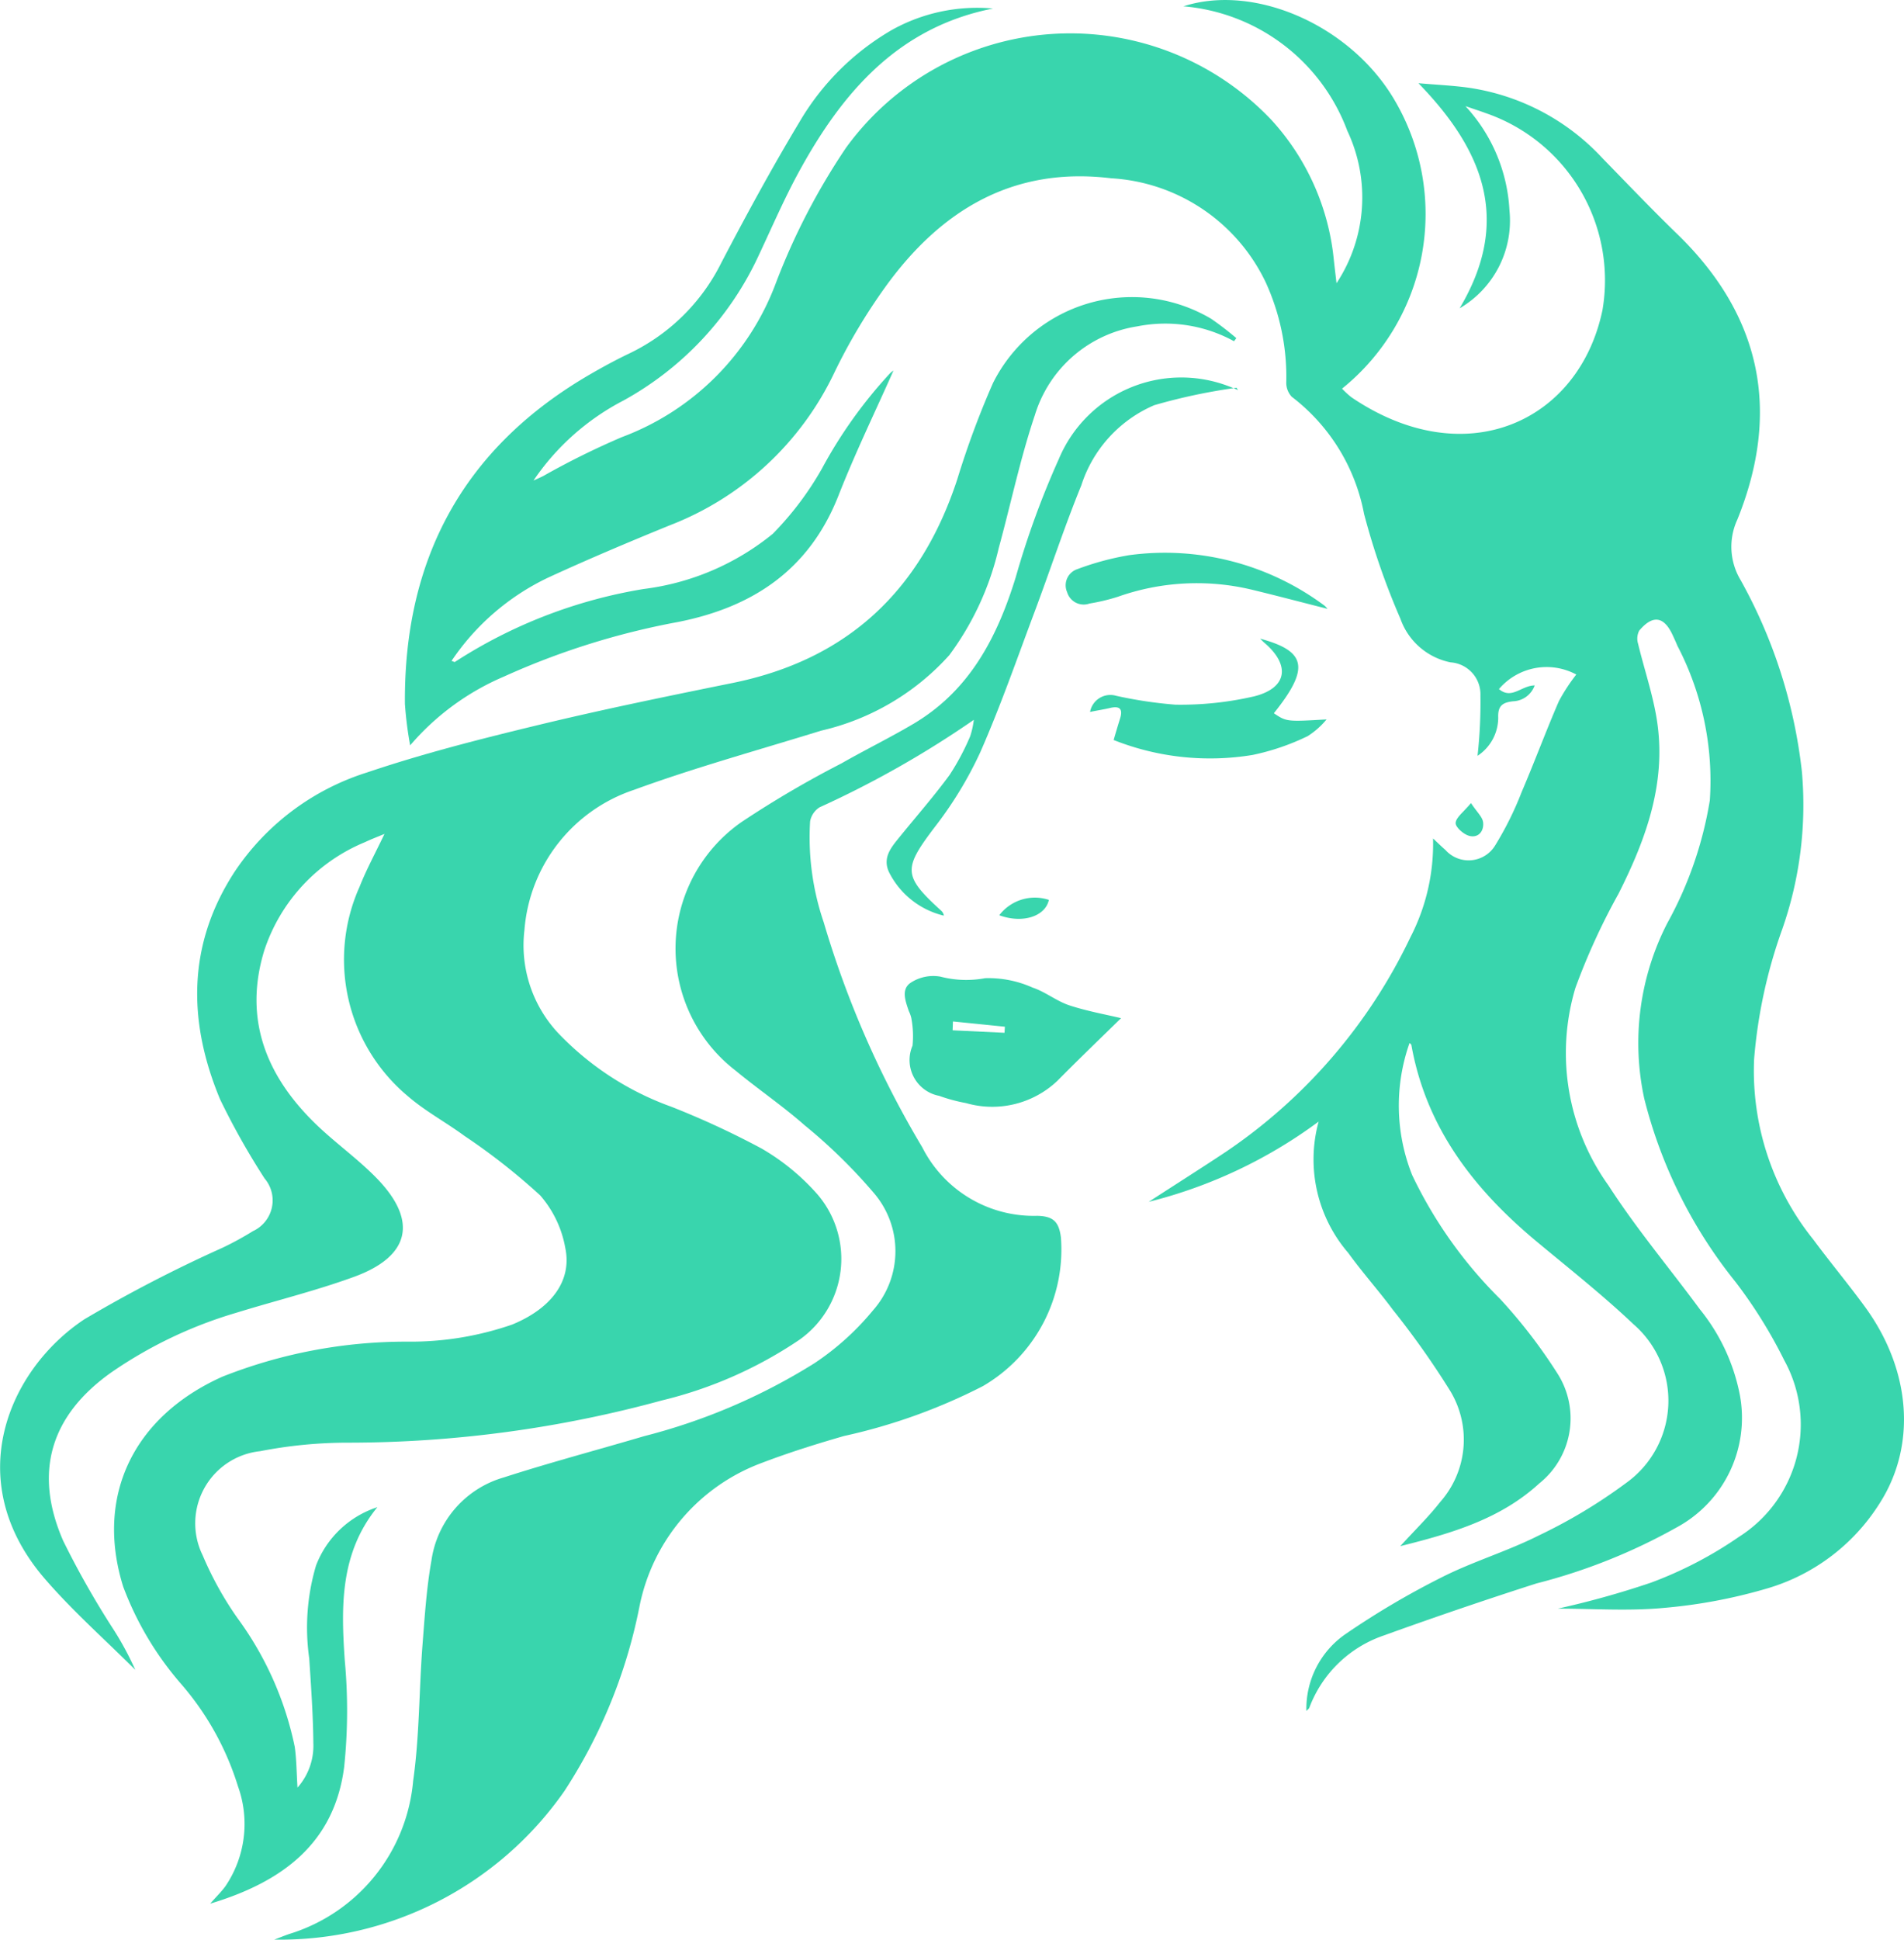
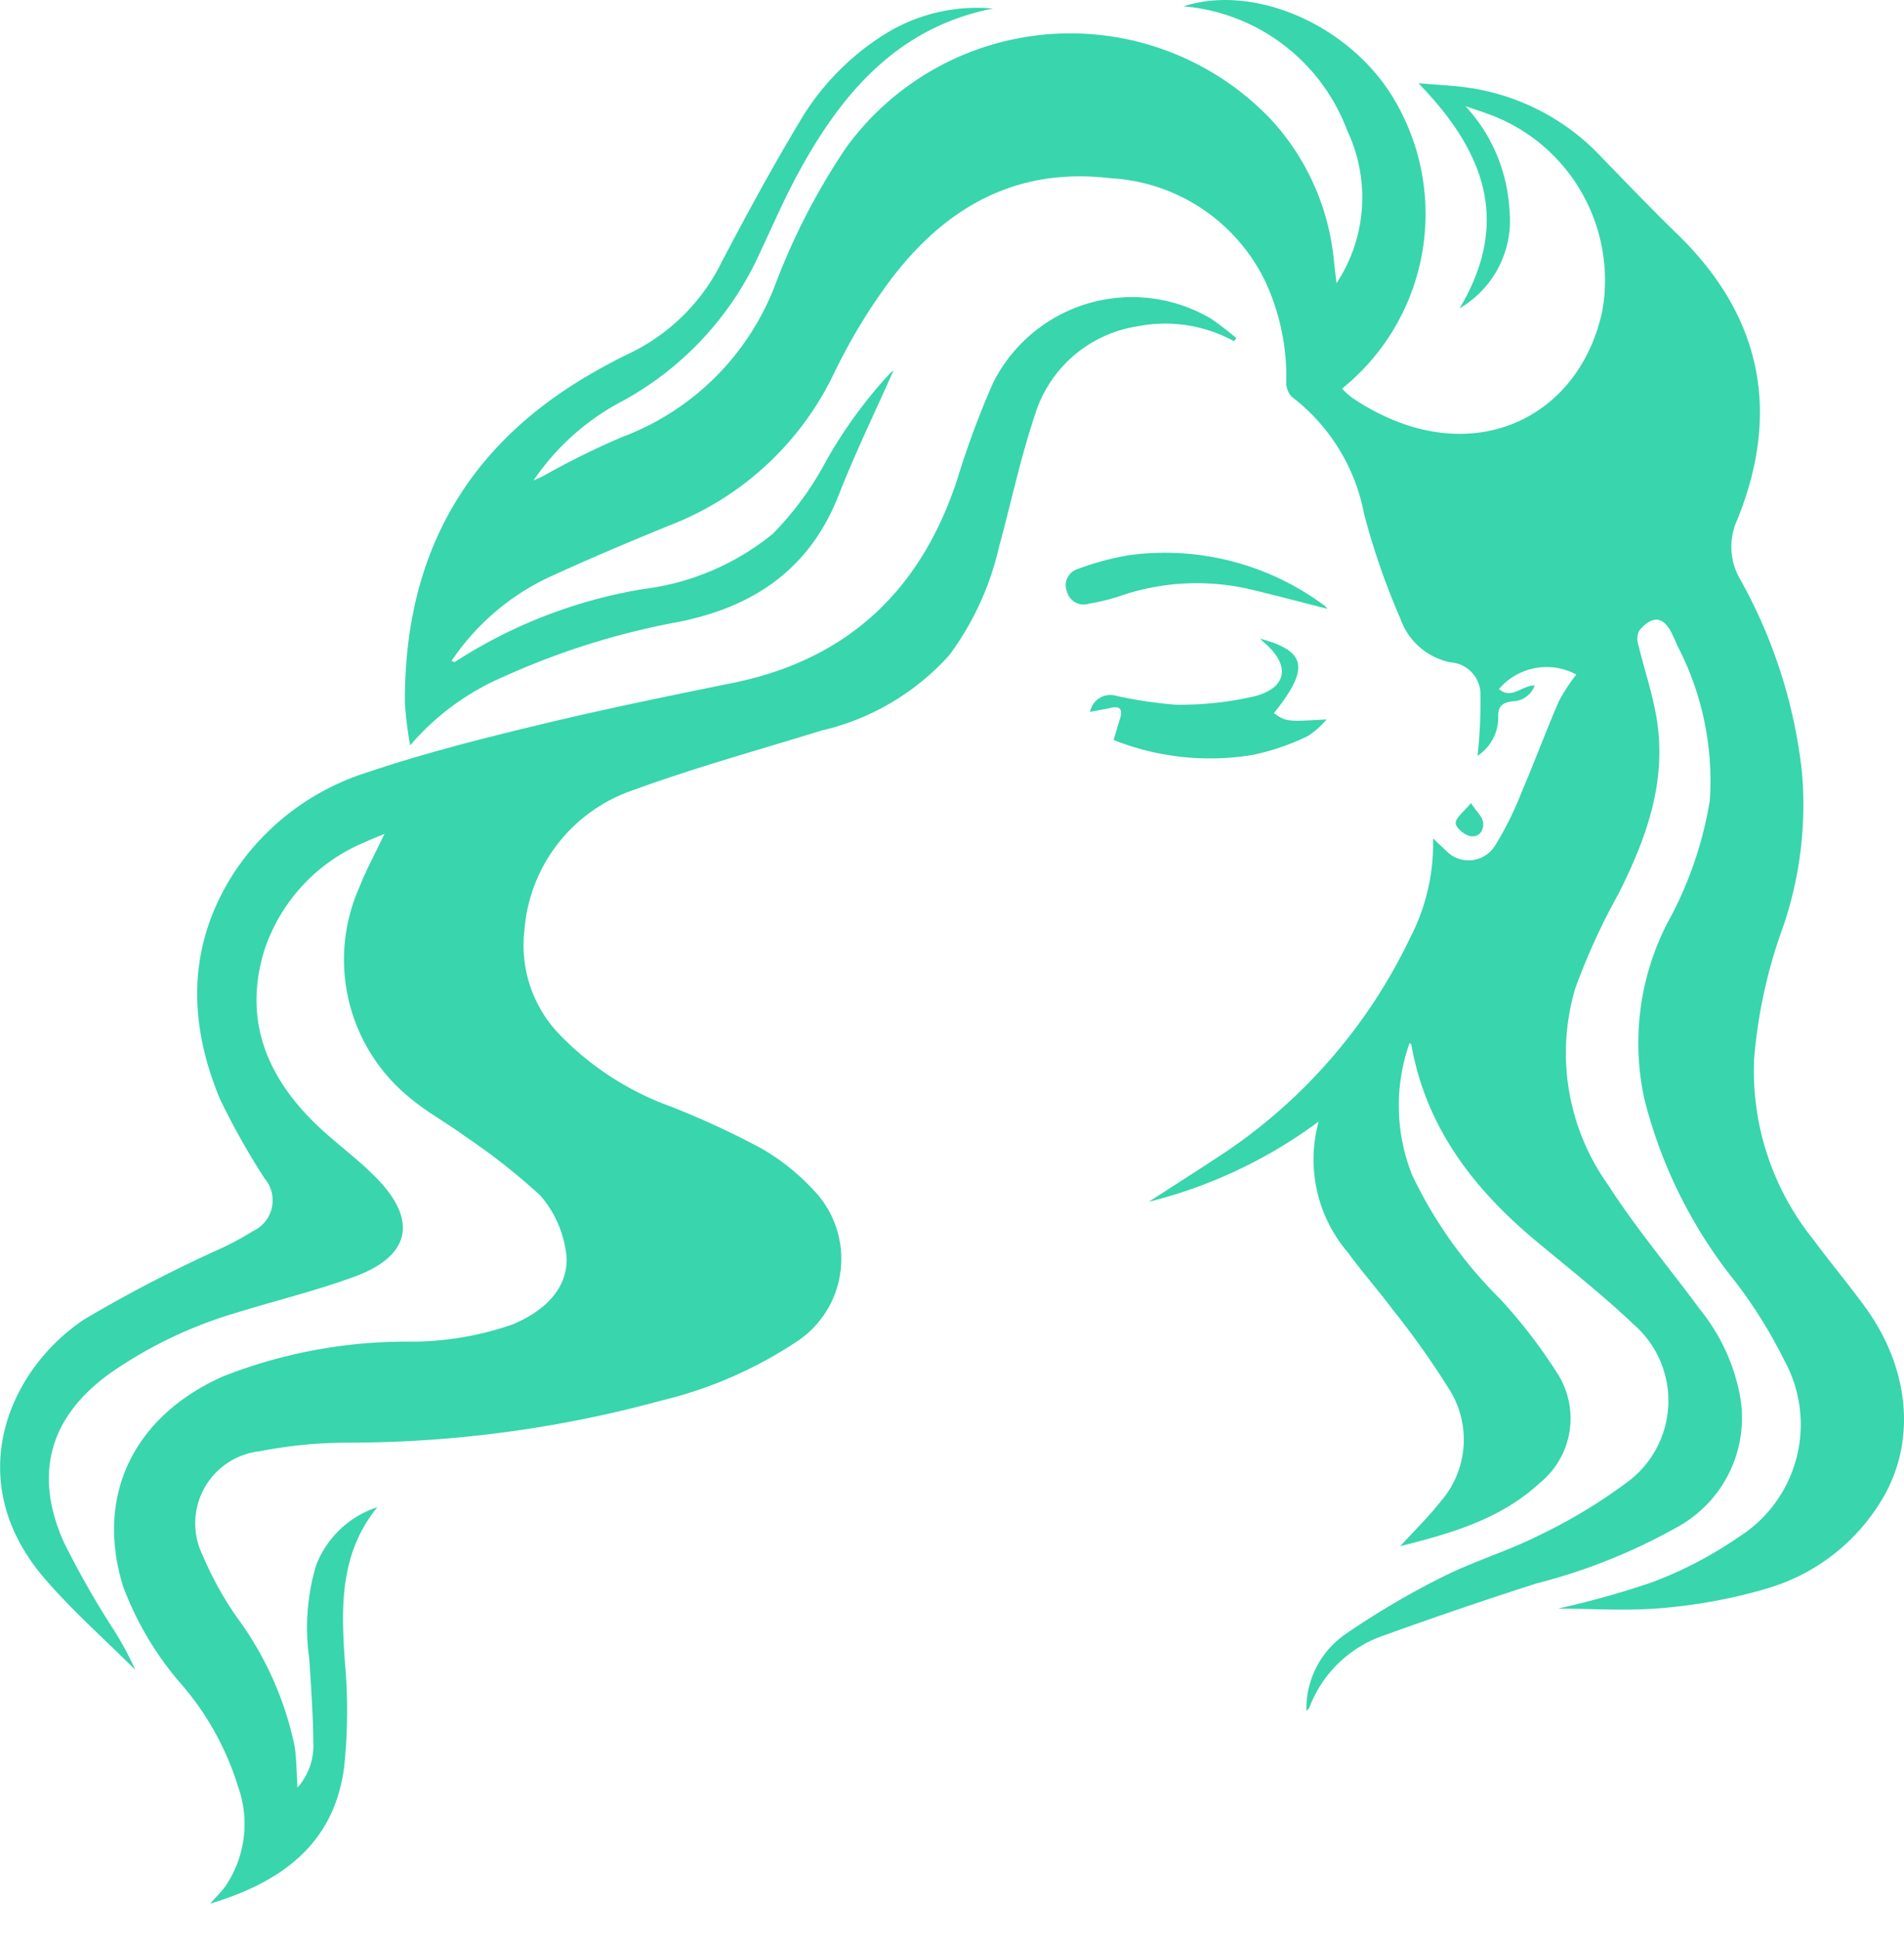
<svg xmlns="http://www.w3.org/2000/svg" width="84.051" height="85.583" viewBox="0 0 84.051 85.583">
  <g id="wXALIb" transform="translate(120.847 54.537)">
    <g id="Group_44" data-name="Group 44" transform="translate(-120.847 -54.537)">
      <path id="Path_57" data-name="Path 57" d="M58.1-42.04a6.875,6.875,0,0,0,.477-6.725,8.482,8.482,0,0,0-7.235-5.493c3.151-1.018,7.4.848,9.325,4.146a9.9,9.9,0,0,1-2.323,12.723,3.8,3.8,0,0,0,.416.382c5.015,3.4,10.054,1.095,11.082-3.859a7.8,7.8,0,0,0-5.133-8.672c-.24-.089-.484-.167-.918-.316a7.327,7.327,0,0,1,1.943,4.593,4.477,4.477,0,0,1-2.2,4.327c2.29-3.841,1.077-6.953-1.818-9.931.8.068,1.461.1,2.12.185a10.008,10.008,0,0,1,6.023,3.144c1.087,1.113,2.161,2.24,3.278,3.322,3.724,3.609,4.585,7.836,2.658,12.6a2.853,2.853,0,0,0,.141,2.667,22.444,22.444,0,0,1,2.707,8.451,16.6,16.6,0,0,1-.864,6.95A22.209,22.209,0,0,0,76.534-7.8,11.873,11.873,0,0,0,79.143.148c.745,1.007,1.551,1.969,2.289,2.981,2.041,2.8,2.278,6.122.637,8.675a8.785,8.785,0,0,1-4.9,3.728,23.156,23.156,0,0,1-4.623.876c-1.558.146-3.14.032-4.677.032a39.059,39.059,0,0,0,4.117-1.148,17.621,17.621,0,0,0,3.88-2.02,5.868,5.868,0,0,0,2-7.787,21.116,21.116,0,0,0-2.146-3.452,21.071,21.071,0,0,1-4.036-8.1,11.577,11.577,0,0,1,1.02-7.742,16.738,16.738,0,0,0,1.875-5.413,12.872,12.872,0,0,0-1.428-6.816q-.1-.238-.211-.473c-.383-.834-.879-.913-1.478-.2a.763.763,0,0,0-.05.576c.262,1.089.627,2.16.813,3.261.472,2.8-.441,5.319-1.676,7.77a28.987,28.987,0,0,0-1.906,4.163A10.025,10.025,0,0,0,70.106-2.23c1.223,1.9,2.692,3.642,4.036,5.466a8.585,8.585,0,0,1,1.749,3.707,5.494,5.494,0,0,1-2.79,5.921,25.489,25.489,0,0,1-6.17,2.463Q63.548,16.411,60.2,17.62a5.356,5.356,0,0,0-3.3,3.19c-.02.052-.078.089-.13.145a4,4,0,0,1,1.738-3.4,36.388,36.388,0,0,1,4.227-2.493c1.382-.7,2.891-1.146,4.275-1.841a23.28,23.28,0,0,0,3.867-2.32,4.464,4.464,0,0,0,.329-7.012C69.864,2.617,68.4,1.46,66.975.276c-2.786-2.308-4.914-5.03-5.569-8.7-.006-.035-.053-.063-.082-.094a8.282,8.282,0,0,0,.114,5.826A19.486,19.486,0,0,0,65.316,2.77a22.978,22.978,0,0,1,2.556,3.325,3.672,3.672,0,0,1-.82,4.818c-1.709,1.57-3.853,2.2-6.138,2.77.646-.708,1.25-1.293,1.763-1.949a4.151,4.151,0,0,0,.442-4.9,36.927,36.927,0,0,0-2.536-3.585C59.953,2.4,59.24,1.607,58.622.75a6.319,6.319,0,0,1-1.312-5.8,21.244,21.244,0,0,1-7.5,3.541c1.234-.8,2.329-1.492,3.409-2.209a23.744,23.744,0,0,0,8.142-9.464,8.985,8.985,0,0,0,1-4.36c.224.209.38.364.545.506a1.372,1.372,0,0,0,2.193-.192,14.371,14.371,0,0,0,1.174-2.364c.569-1.327,1.069-2.683,1.643-4.007a8.022,8.022,0,0,1,.769-1.176,2.767,2.767,0,0,0-3.415.641c.562.479.988-.157,1.577-.16a1.054,1.054,0,0,1-.955.7c-.458.051-.675.195-.654.717a2.017,2.017,0,0,1-.913,1.688,21.215,21.215,0,0,0,.128-2.656,1.415,1.415,0,0,0-1.317-1.467,2.965,2.965,0,0,1-2.216-1.926,31.862,31.862,0,0,1-1.605-4.628,8.48,8.48,0,0,0-3.191-5.164.906.906,0,0,1-.242-.658,10,10,0,0,0-.912-4.4,8.076,8.076,0,0,0-6.829-4.584c-4.328-.528-7.523,1.418-9.961,4.8A25.324,25.324,0,0,0,35.934-38.1a13.375,13.375,0,0,1-7.282,6.747c-1.8.735-3.587,1.488-5.351,2.3a10.635,10.635,0,0,0-4.268,3.677c.083.026.132.057.15.044a21.833,21.833,0,0,1,8.331-3.217,11.208,11.208,0,0,0,5.7-2.435,13.775,13.775,0,0,0,2.167-2.872,20.449,20.449,0,0,1,3-4.2,1.142,1.142,0,0,1,.162-.132c-.787,1.776-1.682,3.615-2.427,5.512-1.281,3.264-3.761,4.923-7.074,5.581a33.3,33.3,0,0,0-7.7,2.412,11.244,11.244,0,0,0-4.136,3.033,16.413,16.413,0,0,1-.231-1.831c-.053-6.416,2.6-11.318,8.2-14.554.56-.324,1.131-.633,1.715-.911a8.755,8.755,0,0,0,4.065-4.023c1.091-2.082,2.214-4.151,3.425-6.165a11.278,11.278,0,0,1,4.086-4.078,7.731,7.731,0,0,1,4.47-.949c-4.185.825-6.652,3.7-8.565,7.2-.651,1.191-1.19,2.443-1.769,3.673a14.016,14.016,0,0,1-5.993,6.43,10.8,10.8,0,0,0-3.959,3.524c.2-.092.318-.142.432-.2a34.91,34.91,0,0,1,3.475-1.718A11.572,11.572,0,0,0,33.332-42a29.3,29.3,0,0,1,3.117-6.02,12.232,12.232,0,0,1,18.784-1.218,10.689,10.689,0,0,1,2.748,6.166C58.019-42.724,58.06-42.382,58.1-42.04Z" transform="translate(0.9 54.537)" fill="#39D5AD" />
      <path id="Path_58" data-name="Path 58" d="M-66.372,48.437a6.321,6.321,0,0,0-4.27-.655A5.623,5.623,0,0,0-75.164,51.7c-.645,1.916-1.059,3.909-1.594,5.862a12.737,12.737,0,0,1-2.182,4.726A10.886,10.886,0,0,1-84.6,65.621c-2.759.854-5.55,1.622-8.259,2.611a7.1,7.1,0,0,0-4.837,6.185,5.67,5.67,0,0,0,1.479,4.536,12.938,12.938,0,0,0,5,3.259,37.4,37.4,0,0,1,3.988,1.845,9.843,9.843,0,0,1,2.478,2.035,4.37,4.37,0,0,1-.808,6.405,18.624,18.624,0,0,1-6.064,2.674,52.6,52.6,0,0,1-13.823,1.865,20.208,20.208,0,0,0-3.923.377,3.2,3.2,0,0,0-2.531,4.594,14.86,14.86,0,0,0,1.53,2.761,14.559,14.559,0,0,1,2.534,5.687c.08.566.08,1.142.122,1.8a2.776,2.776,0,0,0,.7-1.949c-.012-1.251-.1-2.5-.182-3.75a9.634,9.634,0,0,1,.3-4.1,4.334,4.334,0,0,1,2.707-2.573c-1.646,2.02-1.605,4.358-1.438,6.763a23.865,23.865,0,0,1-.029,4.714c-.439,3.363-2.737,5.063-5.913,6.016.279-.317.5-.531.675-.772a4.893,4.893,0,0,0,.554-4.4,12.525,12.525,0,0,0-2.493-4.5,14.007,14.007,0,0,1-2.576-4.316c-1.241-3.975.431-7.494,4.379-9.263a22.026,22.026,0,0,1,8.154-1.546,13.715,13.715,0,0,0,4.643-.756c1.7-.7,2.641-1.907,2.343-3.364A4.8,4.8,0,0,0-97,86.126a27.925,27.925,0,0,0-3.345-2.626c-.815-.6-1.726-1.086-2.489-1.745a7.851,7.851,0,0,1-2.14-9.246c.3-.758.692-1.479,1.1-2.333-.332.139-.6.239-.854.361a7.813,7.813,0,0,0-4.454,4.787c-.929,3.037.1,5.559,2.3,7.678.855.822,1.837,1.517,2.663,2.365,1.828,1.876,1.482,3.446-.995,4.351-1.7.62-3.466,1.051-5.2,1.586a19.259,19.259,0,0,0-5.528,2.638c-2.678,1.9-3.433,4.41-2.114,7.428a38.567,38.567,0,0,0,2.2,3.878,13.547,13.547,0,0,1,.98,1.811c-1.334-1.332-2.757-2.588-3.987-4.011-3.758-4.347-1.591-9.248,1.741-11.456a61.25,61.25,0,0,1,6.08-3.148,13.568,13.568,0,0,0,1.361-.742,1.493,1.493,0,0,0,.514-2.324,32.379,32.379,0,0,1-1.963-3.487c-1.437-3.445-1.455-6.863.666-10.083a10.994,10.994,0,0,1,5.822-4.344c2.465-.833,5-1.475,7.533-2.087,2.851-.689,5.727-1.277,8.6-1.86,5.1-1.035,8.321-4.1,9.923-8.995a38.677,38.677,0,0,1,1.574-4.239,6.861,6.861,0,0,1,9.627-2.838,13.212,13.212,0,0,1,1.116.857Z" transform="translate(120.847 -33.382)" fill="#39D5AD" />
-       <path id="Path_59" data-name="Path 59" d="M15.04,74.407a25.412,25.412,0,0,0-3.629.769,5.767,5.767,0,0,0-3.223,3.542C7.439,80.553,6.822,82.44,6.125,84.3c-.779,2.076-1.509,4.176-2.4,6.2a17.035,17.035,0,0,1-2.012,3.3C.329,95.628.31,95.939,2,97.476a.367.367,0,0,1,.123.223A3.655,3.655,0,0,1-.3,95.778c-.29-.626.081-1.072.439-1.514.747-.922,1.532-1.815,2.234-2.77a10.862,10.862,0,0,0,.91-1.707,3.688,3.688,0,0,0,.161-.728,43.787,43.787,0,0,1-6.809,3.86.937.937,0,0,0-.417.616,11.607,11.607,0,0,0,.6,4.456,43.163,43.163,0,0,0,4.35,9.927,5.512,5.512,0,0,0,5.071,3.025c.712.014.961.26,1.05.948a6.97,6.97,0,0,1-3.448,6.568,25.359,25.359,0,0,1-6.13,2.2c-1.221.351-2.437.733-3.623,1.185a8.523,8.523,0,0,0-5.4,6.323,23,23,0,0,1-3.322,8.164,15.315,15.315,0,0,1-12.8,6.548c.22-.083.437-.173.659-.249a7.785,7.785,0,0,0,5.469-6.753c.279-1.959.26-3.959.408-5.938.1-1.267.178-2.542.4-3.79a4.471,4.471,0,0,1,3.193-3.663c2.05-.661,4.135-1.213,6.2-1.822a26.488,26.488,0,0,0,7.526-3.225,11.832,11.832,0,0,0,2.575-2.327,3.938,3.938,0,0,0,.062-5.145,23.688,23.688,0,0,0-3.084-3.021c-.971-.855-2.049-1.586-3.047-2.411a6.8,6.8,0,0,1,.274-10.974,45.206,45.206,0,0,1,4.4-2.58c1.05-.6,2.136-1.13,3.175-1.744,2.483-1.468,3.7-3.814,4.52-6.473A38.156,38.156,0,0,1,7.2,77.545a5.86,5.86,0,0,1,7.509-3.2c.136.048.268.11.4.165Z" transform="translate(39.544 -57.298)" fill="#39D5AD" />
-       <path id="Path_60" data-name="Path 60" d="M196.6,279.255c-.864.848-1.853,1.794-2.814,2.768a4.18,4.18,0,0,1-4.032.978,7.408,7.408,0,0,1-1.184-.319,1.607,1.607,0,0,1-1.175-2.214,4.269,4.269,0,0,0-.055-1.224,1.391,1.391,0,0,0-.108-.3c-.147-.436-.353-.963.085-1.254a1.821,1.821,0,0,1,1.307-.268,4.509,4.509,0,0,0,1.974.069,4.759,4.759,0,0,1,2.1.416c.567.188,1.061.6,1.628.785C195.122,278.952,195.962,279.1,196.6,279.255Zm-7.421.145-.014.391,2.291.109.016-.268Z" transform="translate(-147.112 -234.331)" fill="#39D5AD" />
      <path id="Path_61" data-name="Path 61" d="M257.6,162.708c2.064.555,2.187,1.315.607,3.291.556.374.573.375,2.327.272a3.525,3.525,0,0,1-.831.736,10.4,10.4,0,0,1-2.429.831,11.535,11.535,0,0,1-6.14-.658c.1-.344.189-.646.283-.945.134-.427-.015-.571-.444-.468-.259.062-.522.1-.88.174a.911.911,0,0,1,1.148-.713,18.951,18.951,0,0,0,2.615.393,14.4,14.4,0,0,0,3.505-.373c1.435-.371,1.575-1.361.457-2.333C257.756,162.864,257.7,162.809,257.6,162.708Z" transform="translate(-201.973 -134.529)" fill="#39D5AD" />
      <path id="Path_62" data-name="Path 62" d="M253.457,135.871c-1.116-.283-2.215-.573-3.319-.84a10.442,10.442,0,0,0-5.927.306,8.766,8.766,0,0,1-1.256.3.762.762,0,0,1-.989-.5.75.75,0,0,1,.448-1.016,12.29,12.29,0,0,1,2.294-.618,11.8,11.8,0,0,1,8.617,2.226A.956.956,0,0,1,253.457,135.871Z" transform="translate(-194.858 -109.008)" fill="#39D5AD" />
-       <path id="Path_63" data-name="Path 63" d="M219.228,251.51a1.975,1.975,0,0,1,2.19-.678C221.26,251.564,220.254,251.889,219.228,251.51Z" transform="translate(-175.116 -211.127)" fill="#39D5AD" />
      <path id="Path_64" data-name="Path 64" d="M375.22,218.641c.269.405.506.61.535.84.049.389-.2.714-.612.607-.247-.064-.611-.386-.6-.571C374.559,219.27,374.888,219.042,375.22,218.641Z" transform="translate(-310.285 -183.207)" fill="#39D5AD" />
    </g>
  </g>
</svg>